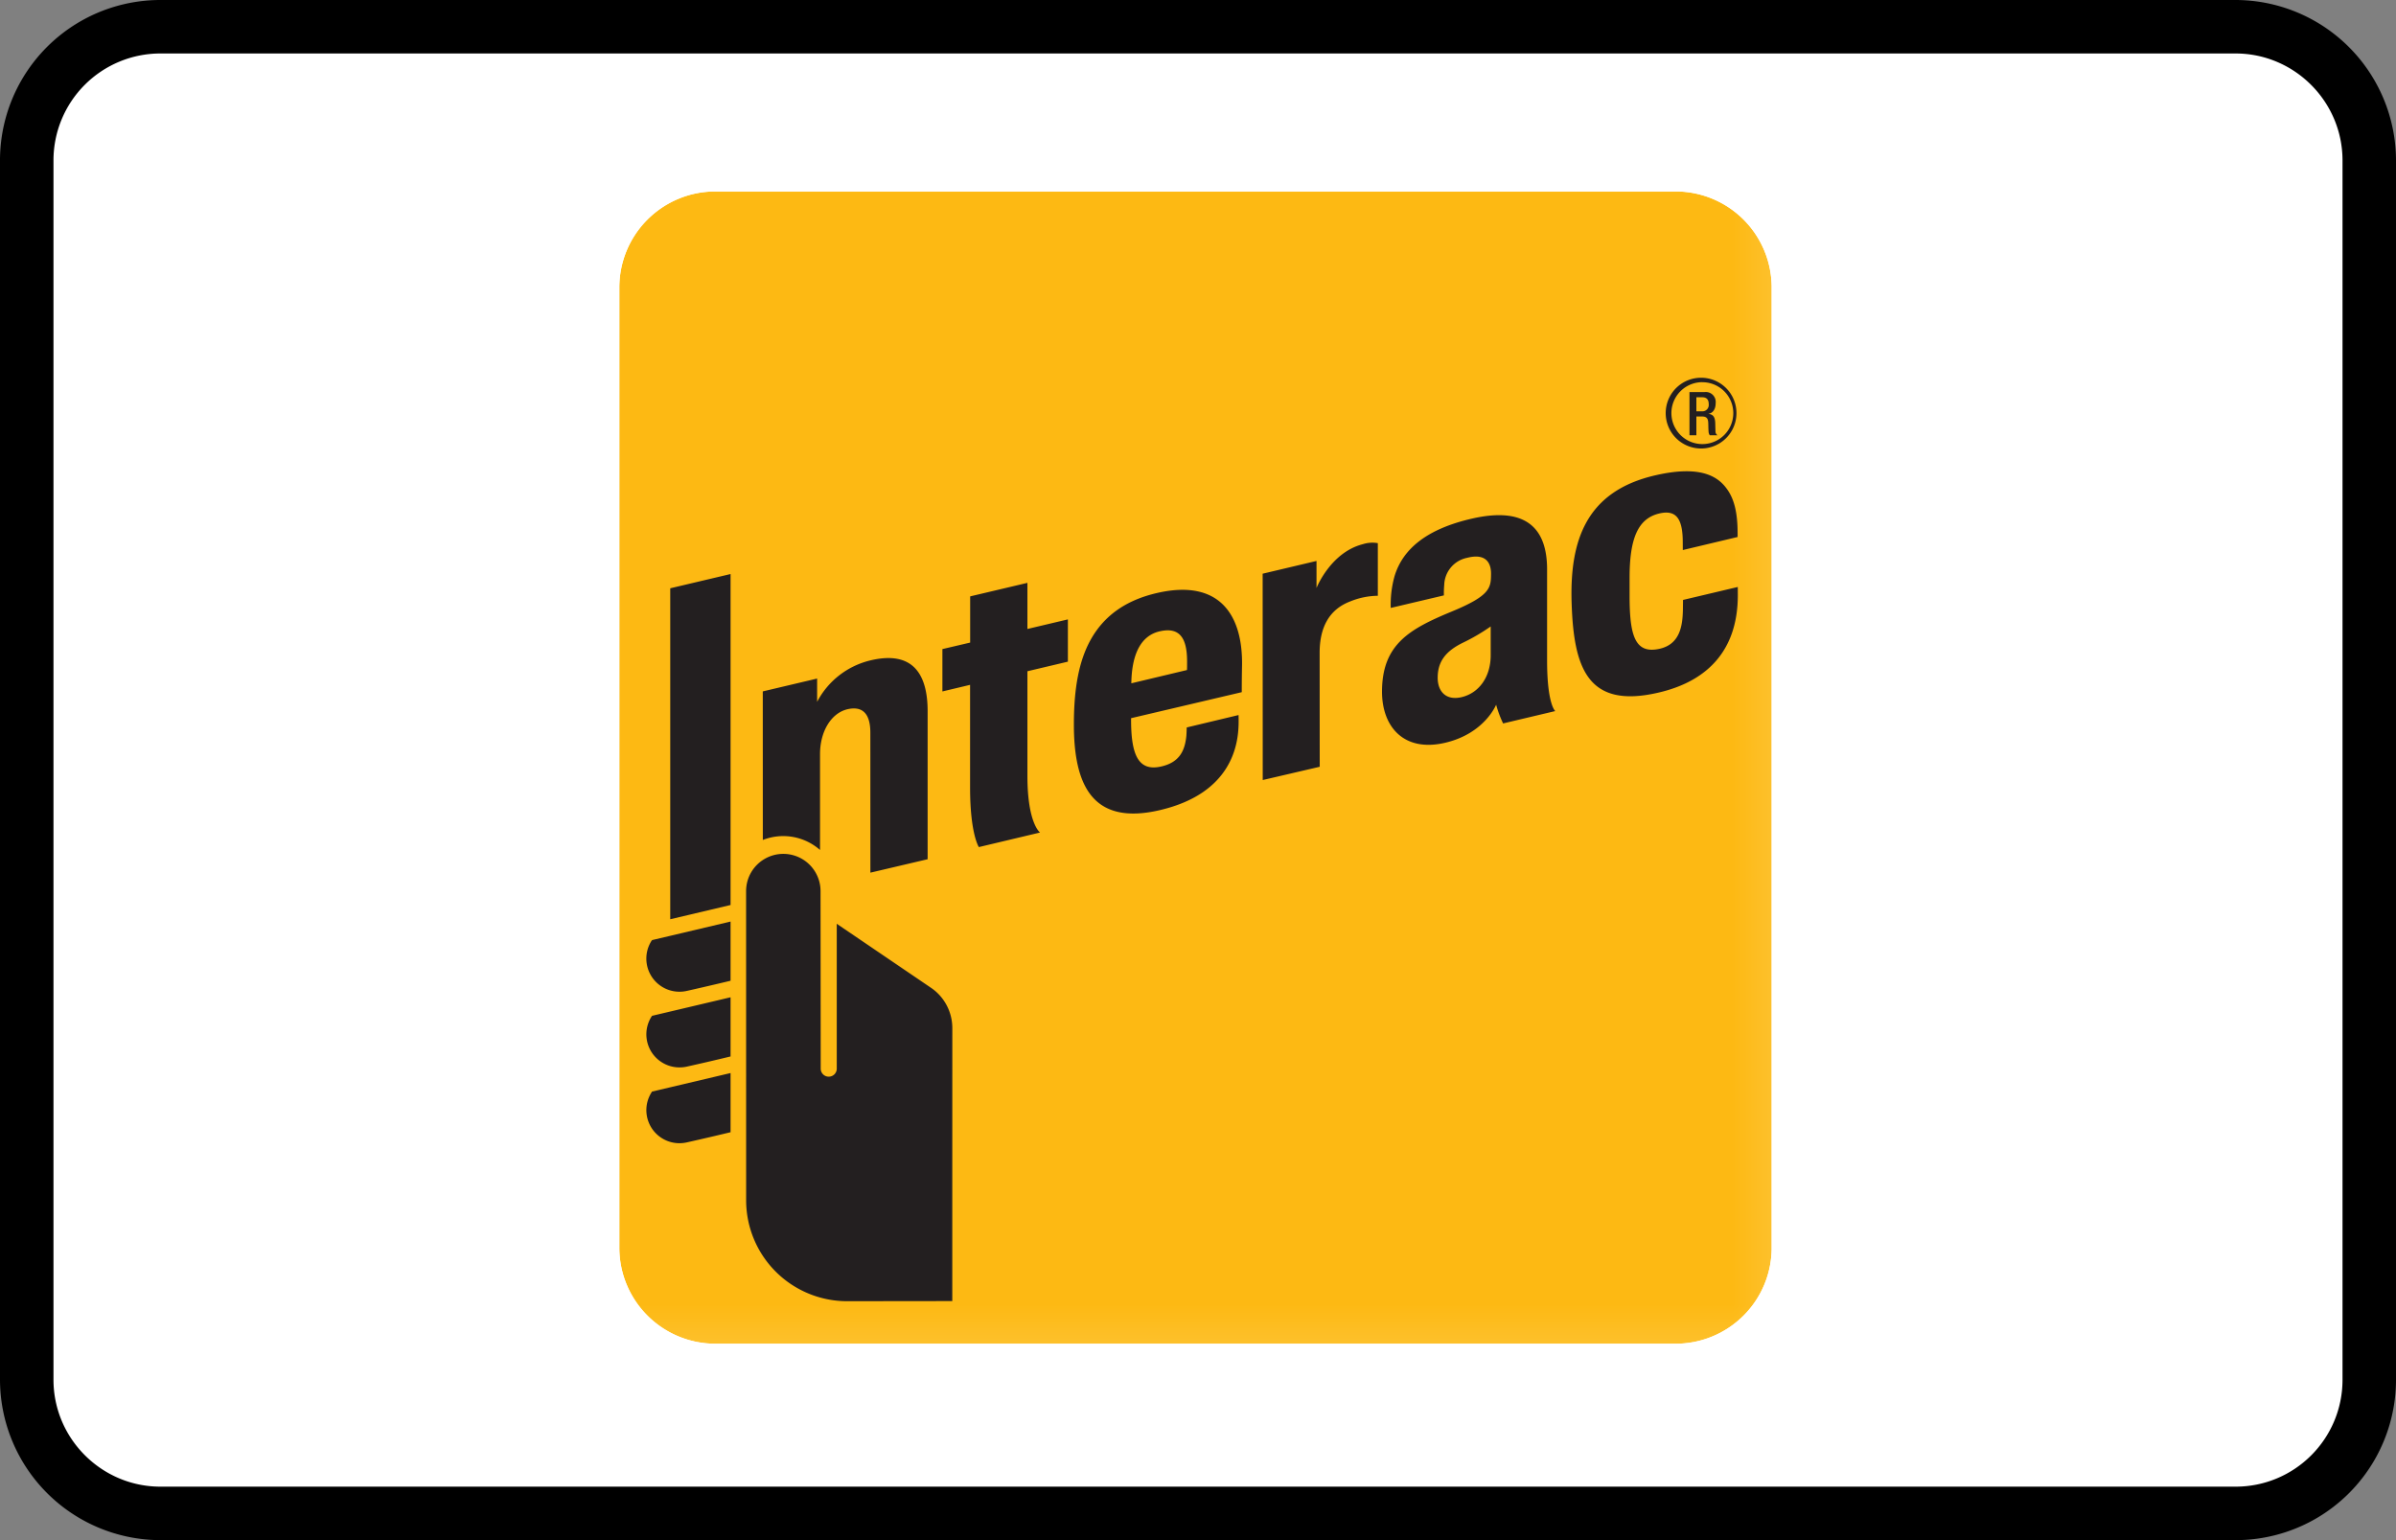
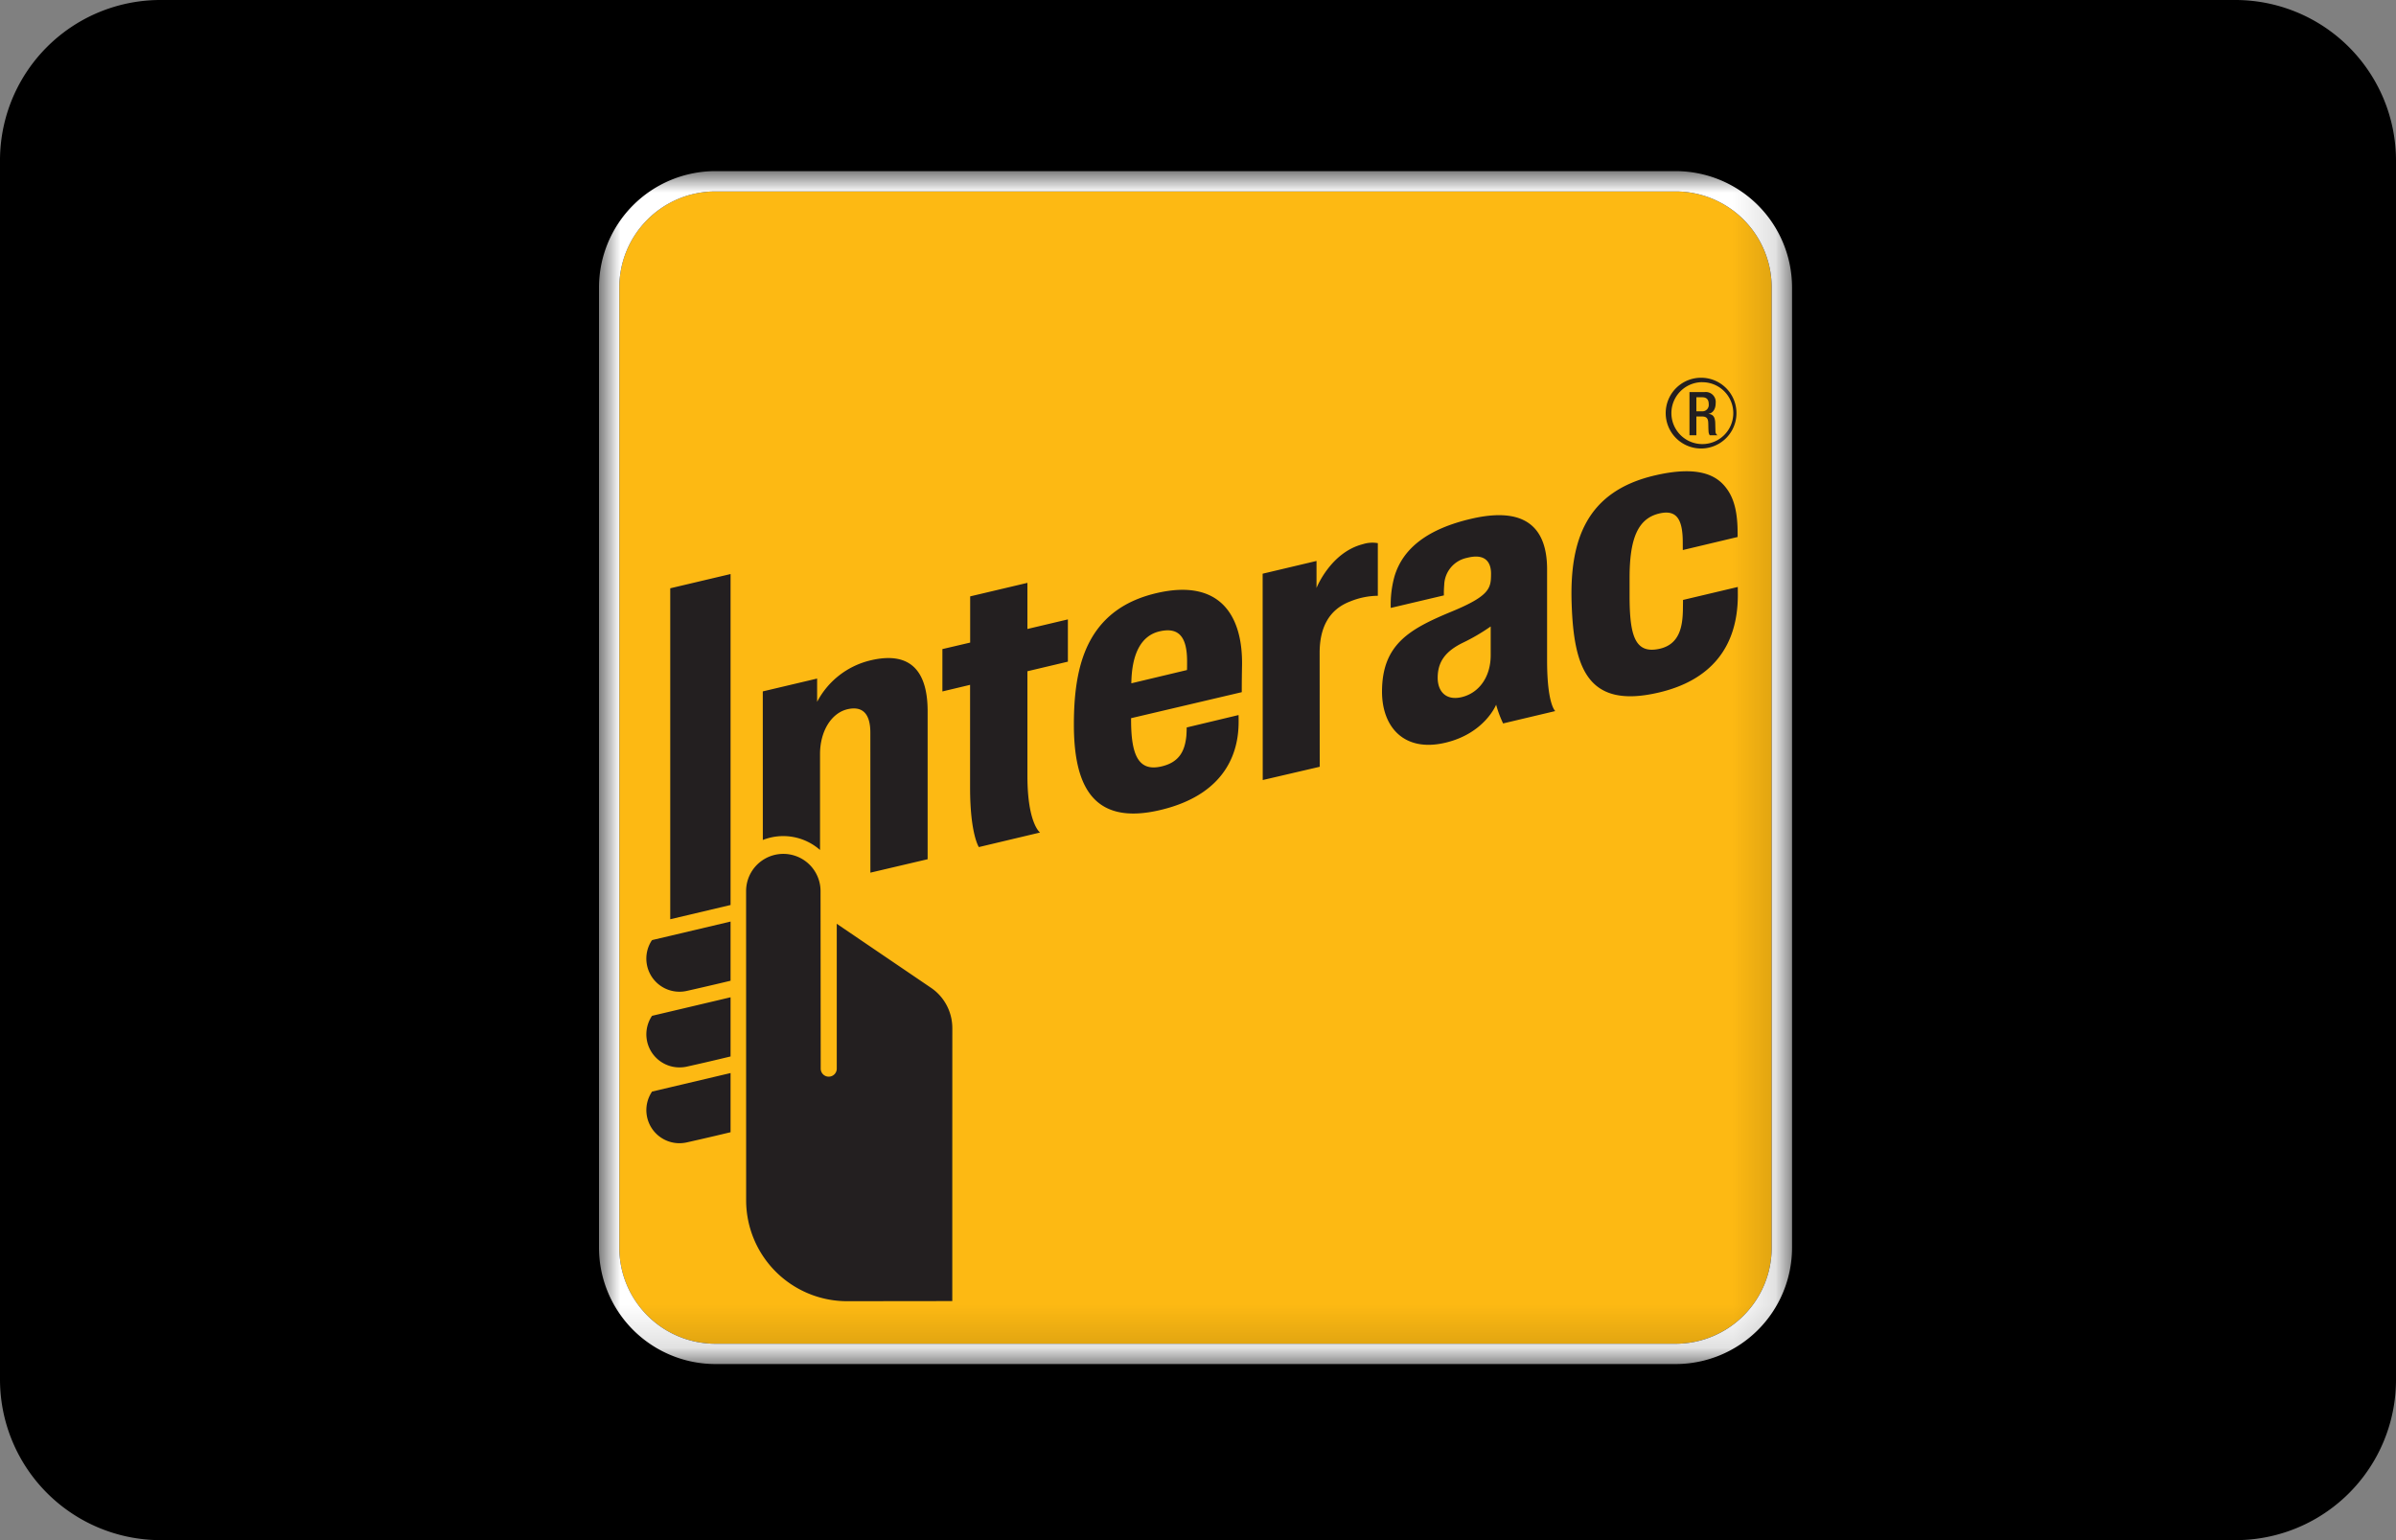
<svg xmlns="http://www.w3.org/2000/svg" xmlns:xlink="http://www.w3.org/1999/xlink" width="56" height="36" viewBox="0 0 56 36">
  <rect x="0" y="0" width="56" height="36" fill="#808080" stroke="none" />
  <defs>
    <path id="a" d="M0 0h27.883v27.884H0z" />
  </defs>
  <g fill="none" fill-rule="evenodd">
    <path d="M0 3.75A3.749 3.749 0 013.75 0h48.5A3.756 3.756 0 0156 3.75v28.5A3.749 3.749 0 0152.25 36H3.75A3.756 3.756 0 010 32.25V3.75z" fill="#000" fill-rule="nonzero" />
-     <path d="M1.25 3.75v28.5c0 1.375 1.123 2.5 2.5 2.5h48.5c1.382 0 2.5-1.118 2.5-2.5V3.75c0-1.375-1.123-2.5-2.5-2.5H3.75a2.499 2.499 0 00-2.5 2.5z" fill="#FFF" />
    <g transform="translate(14 4)">
      <mask id="b" fill="#fff">
        <use xlink:href="#a" />
      </mask>
      <g mask="url(#b)" fill-rule="nonzero">
        <path d="M2.72.475h22.444a2.245 2.245 0 012.244 2.245v22.444a2.244 2.244 0 01-2.244 2.245H2.719a2.244 2.244 0 01-2.244-2.244V2.72A2.244 2.244 0 012.719.475z" fill="#FDB913" />
        <path d="M25.164.475a2.245 2.245 0 012.244 2.245v22.444a2.244 2.244 0 01-2.244 2.245H2.72a2.245 2.245 0 01-2.245-2.245V2.72A2.245 2.245 0 012.72.475h22.444m0-.475H2.72A2.722 2.722 0 000 2.72v22.444a2.723 2.723 0 002.72 2.72h22.444a2.722 2.722 0 002.72-2.72V2.72A2.722 2.722 0 0025.163 0" fill="#FFF" />
        <path d="M15.513 14.233l-.002-4.823 1.259-.298v.632s.326-.831 1.083-1.024a.724.724 0 01.35-.024v1.23c-.227.003-.45.05-.66.138-.465.183-.7.584-.7 1.196l.002 2.663-1.332.31zM8.878 15.8s-.205-.306-.205-1.391v-2.401l-.647.154v-.99l.649-.152V9.94l1.338-.316v1.078l.946-.224v.988l-.946.224v2.445c0 1.112.295 1.325.295 1.325l-1.43.34zM11.099 12.932c0-.857.122-1.483.384-1.963.312-.57.823-.94 1.568-1.11 1.468-.334 1.998.535 1.978 1.7-.008.417-.006.62-.006.62l-2.587.608v.042c0 .814.17 1.2.687 1.091.445-.094.57-.373.605-.718a3.69 3.69 0 00.008-.198l1.212-.29s.003.1.001.21c-.01.463-.145 1.611-1.83 2.01-1.595.378-2.02-.596-2.02-2.002m2.006-2.175c-.429.097-.654.518-.663 1.215l1.3-.31c.003-.032.003-.101.003-.21-.002-.526-.165-.804-.64-.695M22.733 10.112c-.05-1.469.33-2.634 1.97-3.005 1.043-.238 1.44.034 1.64.297.194.25.269.588.269 1.061v.087l-1.281.305-.001-.179c0-.56-.155-.774-.563-.672-.485.122-.68.582-.68 1.497v.426c0 .93.128 1.356.687 1.239.484-.1.55-.526.559-.899l.003-.246 1.28-.303.001.2c-.003 1.22-.646 1.988-1.85 2.268-1.658.389-1.983-.57-2.034-2.076M18.301 12.168c0-1.117.655-1.47 1.64-1.878.885-.366.905-.548.908-.866.005-.268-.12-.498-.56-.385a.666.666 0 00-.534.63c-.007.083-.01.166-.008.248l-1.242.293a2.47 2.47 0 01.086-.733c.198-.668.787-1.118 1.804-1.353 1.322-.305 1.762.275 1.764 1.177v2.136c0 1.033.191 1.184.191 1.184l-1.219.289a2.65 2.65 0 01-.163-.438s-.267.672-1.188.889c-.967.228-1.479-.371-1.479-1.193zm2.54-1.525a4.603 4.603 0 01-.649.38c-.406.198-.59.443-.59.82 0 .327.202.542.57.45.395-.099.669-.467.669-.978v-.672zM1.88 19.181a.774.774 0 01-.649-1.195l.009-.01.014-.005 1.821-.43v1.383l-.028.007c-.413.099-.907.212-1.009.234a.761.761 0 01-.158.016M1.88 20.95a.773.773 0 01-.649-1.193l.009-.012.014-.004 1.821-.43v1.383l-.028.007a53.12 53.12 0 01-1.009.234.819.819 0 01-.158.015M1.88 22.722a.773.773 0 01-.649-1.193l.009-.014 1.835-.433v1.383l-.028.007c-.437.105-.92.215-1.009.234a.807.807 0 01-.158.016M1.665 17.487V9.751l1.41-.333v7.736zM5.178 16.829a.87.87 0 10-1.74 0l.001 7.23a2.36 2.36 0 002.355 2.356l2.463-.003v-3.016l.001-3.364c0-.38-.189-.737-.506-.948l-2.195-1.491v3.386a.187.187 0 01-.375 0l-.004-4.15M6.353 11.434c-.54.126-.998.48-1.255.971v-.544l-1.27.3.001 3.473a1.3 1.3 0 011.337.234v-2.242c0-.537.268-.966.65-1.05.287-.063.526.04.526.55l.001 3.272 1.338-.314v-3.46c0-.839-.323-1.425-1.328-1.19M25.788 6.483a.827.827 0 11-.002-1.653.827.827 0 01.002 1.653m0-1.55a.723.723 0 100 1.447.723.723 0 000-1.446" fill="#231F20" />
        <path d="M25.487 5.164h.356a.233.233 0 01.256.26c0 .13-.058.231-.168.248v.002c.1.01.153.066.158.208.002.064.003.143.006.205 0 .035.018.068.048.087h-.182a.168.168 0 01-.028-.09c-.005-.06-.004-.117-.007-.19-.002-.11-.036-.159-.147-.159h-.131v.439h-.161v-1.01zm.29.45a.148.148 0 00.16-.164c0-.108-.046-.164-.152-.164h-.137v.328h.129z" fill="#231F20" />
      </g>
    </g>
  </g>
</svg>